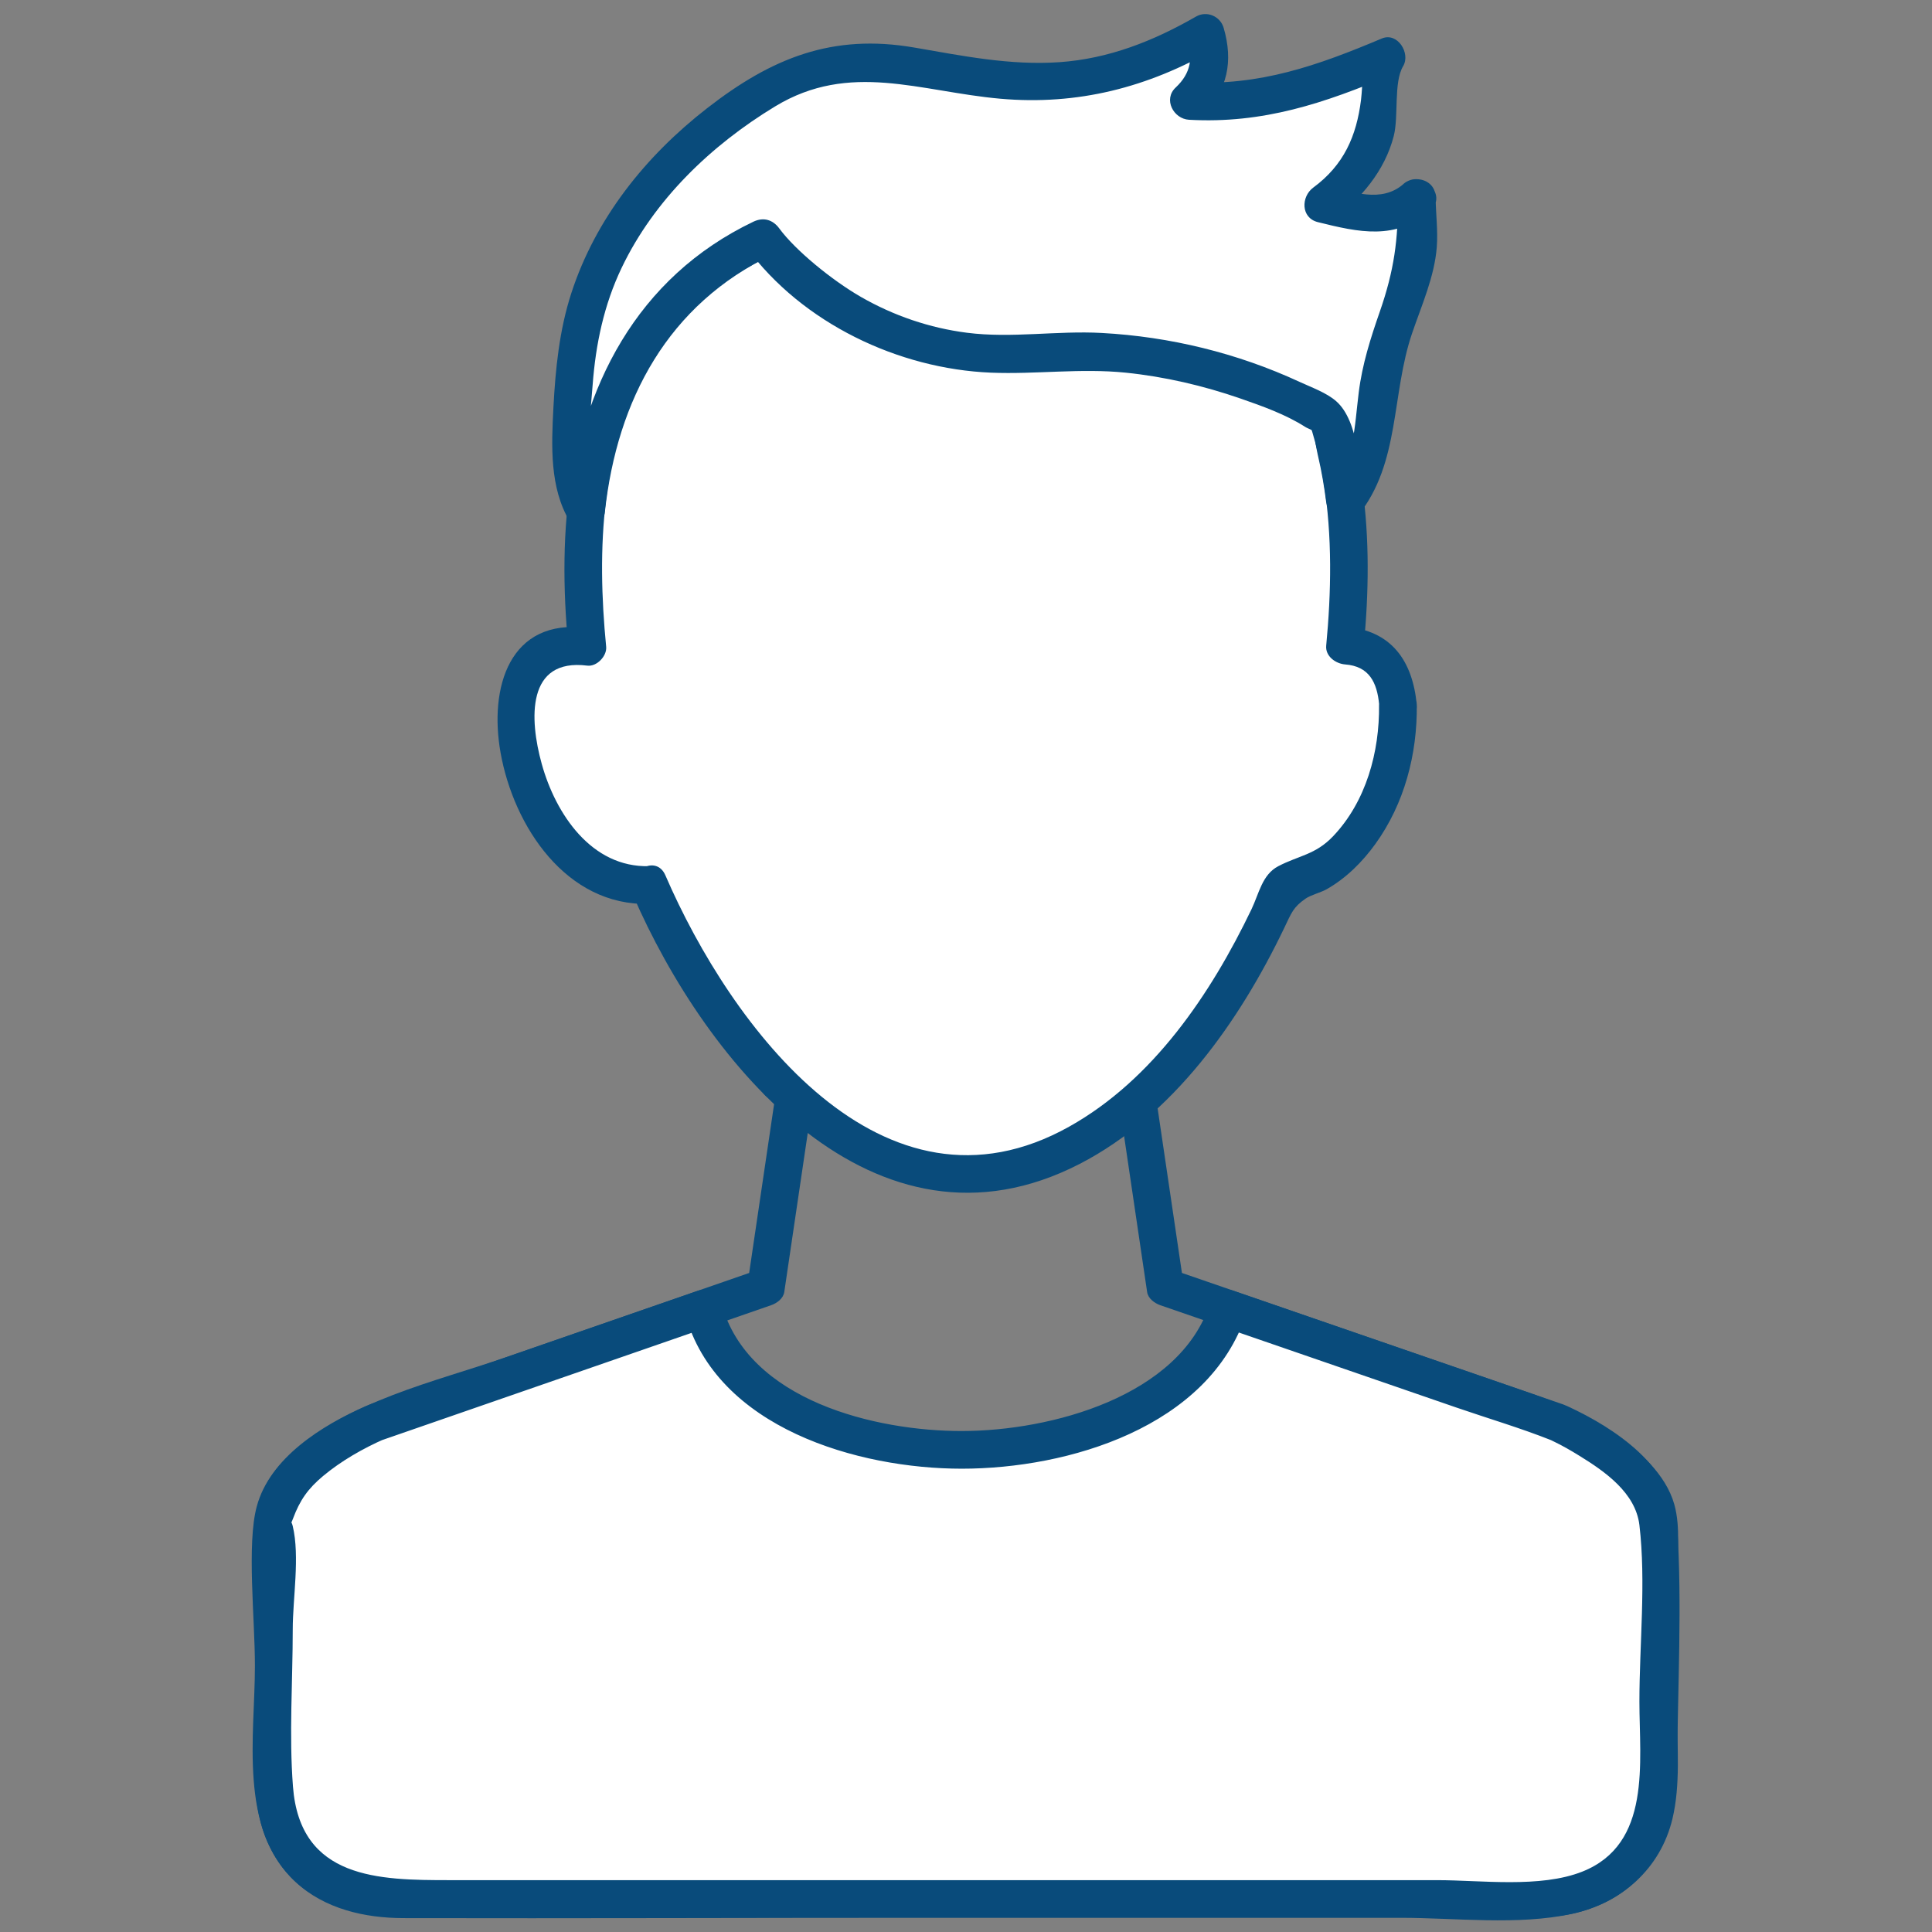
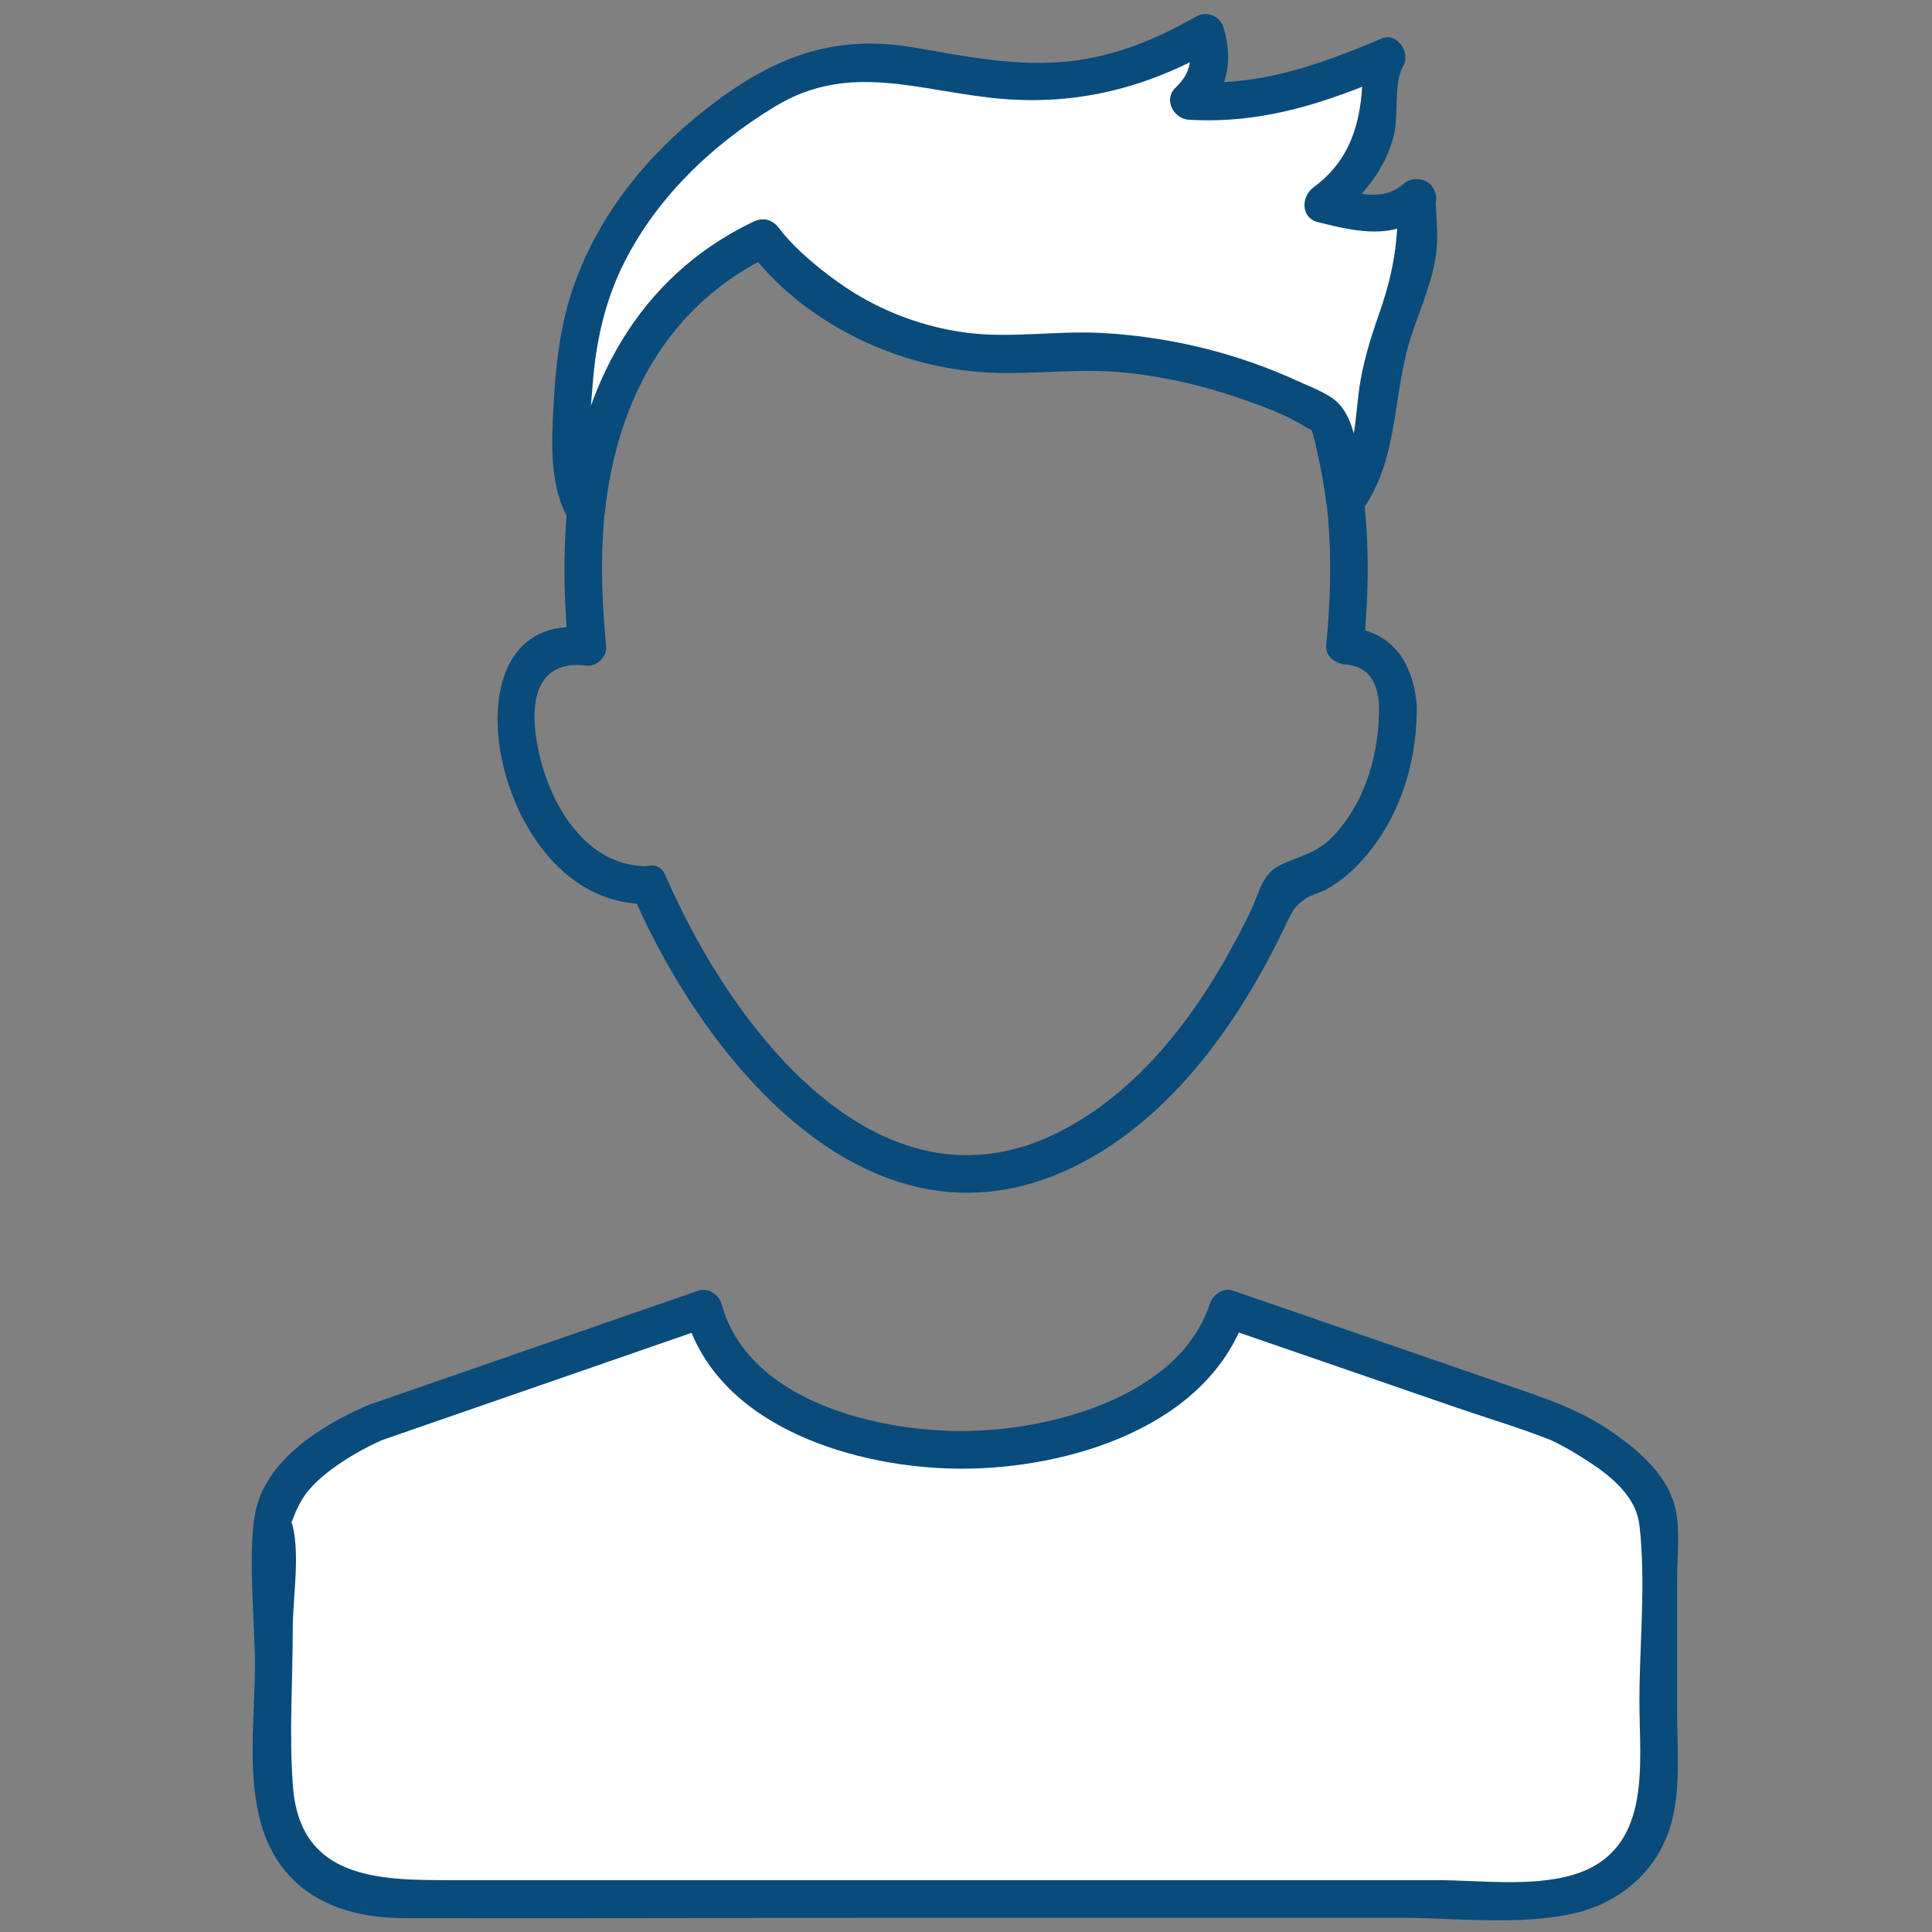
<svg xmlns="http://www.w3.org/2000/svg" version="1.1" id="Layer_1" x="0px" y="0px" viewBox="0 0 256 256" style="enable-background:new 0 0 256 256;" xml:space="preserve">
  <rect x="0" y="0" width="256" height="256" fill="#808080" stroke="none" />
  <style type="text/css">
	.st0{display:none;}
	.st1{display:inline;fill:#FFFFFF;}
	.st2{display:inline;}
	.st3{fill:#0B4A7B;}
	.st4{fill:#094B7B;}
	.st5{fill:#FFFFFF;}
</style>
  <g class="st0">
    <path class="st1" d="M196.22,66.48c-2.41-7.43-3.53-15.56-4.45-21.37c-3.14-19.64-21.91-34.07-41.43-35.63   c-2.91-0.23-5.99,0.33-8.68,0.28c-3.69-0.07-4.41-0.64-8.14-2.1c-16.14-6.33-37.43-4.2-51.53,5.6   c-21.73,15.1-10.61,55.78-35.49,66.28c-1.84,0.78-4.11,1.05-6.09,1.19c0.14,3.88,2.19,9.27,3.97,12.7   c1.55,2.99,5.76,6.89,5.94,10.12c0.06,1.08-2.59,2-2.59,3.48c0,1.3,2.13,3.91,2.85,5.02c2.5,3.9,5.38,7.63,8.69,10.71   c13,12.1,27.05,22.01,42.11,31.33c5.84,3.61,11.34,4.49,18.23,4.14c13.06-0.66,25.9,0.96,38.06-5.05   c10.22-5.05,18.01-13.82,25.79-21.9c4.53-4.7,9.02-9.92,12.91-15.25c4.4-6.02,11.64-12.77,13.97-19.58   c-1.31-0.02-2.33-0.71-3.66-0.63c3.59-2.86,8.28-6.04,9.27-10.61C205.14,85.33,199.49,76.55,196.22,66.48z" />
    <g class="st2">
      <g>
        <path class="st3" d="M198.63,65.81c-2.84-9.18-2.94-19.15-6.22-28.15c-2.69-7.38-7.43-13.9-13.45-18.92     c-6.08-5.07-13.33-8.76-21.05-10.59c-3.97-0.94-7.93-1.34-12-1.11c-5.19,0.3-8.32-0.61-13.1-2.32     c-15.66-5.59-34.67-3.92-49.06,4.43C71.76,16.14,67.41,28.46,64.4,41.31c-3.26,13.9-6.11,35.32-24,36.92     c-1.26,0.11-2.62,1.06-2.5,2.5c0.61,7.21,3.69,13.15,7.78,18.93c0.94,1.32,2,2.61,1.58,3.72c-0.29,0.75-1.35,1.29-1.69,2.16     c-0.91,2.35,0.5,4.35,1.77,6.27c9.65,14.59,23.99,25.23,38.28,35.04c6.84,4.7,14.19,10.64,22.32,12.86     c7.9,2.16,16.81,0.93,24.91,0.76c8.32-0.18,16.71-0.92,24.4-4.34c7.44-3.31,13.75-8.66,19.51-14.34     c6.9-6.81,13.66-13.89,19.58-21.58c5.67-7.36,12.99-14.29,16.41-23.07c0.45-1.16-0.51-2.88-1.75-3.08     c-1.47-0.23-2.84-0.57-4.32-0.72c0.59,1.42,1.18,2.85,1.77,4.27c4.19-3.3,8.31-6.42,9.91-11.71c0.48-1.59-0.83-3.12-2.41-3.16     C206.12,82.47,201.44,74.15,198.63,65.81c-1.02-3.03-5.85-1.73-4.82,1.33c3.57,10.6,9.91,20.27,22.12,20.58     c-0.8-1.05-1.61-2.11-2.41-3.16c-1.3,4.3-5.26,6.86-8.63,9.51c-1.89,1.49-0.12,4.09,1.77,4.27c0.99,0.22,1.99,0.4,2.99,0.54     c-0.58-1.03-1.16-2.05-1.75-3.08c-2.75,7.07-8.75,12.44-13.26,18.37c-5.07,6.66-10.53,12.81-16.32,18.84     c-5.26,5.49-10.62,11.03-17.03,15.2c-7.33,4.76-15.44,6.67-24.09,7.11c-7.4,0.38-15.17,0.89-22.56,0.42     c-8.47-0.53-15.17-5.66-22.01-10.18c-13.56-8.97-29.03-19.1-38.48-32.6c-0.85-1.21-1.69-2.45-2.51-3.68     c-1.18-1.77-1.08-1.3-0.47-2.7c0.94-2.19,2.04-2.6,1.11-5.37c-1.03-3.06-3.47-5.34-5.16-8.02c-2.28-3.62-3.87-8.2-4.23-12.47     c-0.83,0.83-1.67,1.67-2.5,2.5c29.22-2.61,24.38-40.36,35.29-59.29C83.96,9.59,103.8,5.37,119.12,6.82     c4.21,0.4,8.37,1.33,12.36,2.74c3.21,1.14,6,2.51,9.46,2.67c4.88,0.23,9.4-0.53,14.27,0.45c4.15,0.83,8.19,2.26,11.95,4.2     c8.28,4.28,15.38,11,19.34,19.51c4.42,9.5,4.21,20.76,7.3,30.75C194.75,70.2,199.58,68.9,198.63,65.81z" />
      </g>
    </g>
    <path class="st1" d="M208.26,188.4l-53.15-18.33l-4.03-27.25c0,0,0.94-0.06,2.37-0.55h-50.71c1.44,0.48,2.37,0.55,2.37,0.55   l-4.03,27.25L48.2,188.4c0,0-13.29,5.75-13.68,12.98c-0.02,0.04-0.04,0.07-0.04,0.07s0,16.39,0,34.83   c0,18.44,18.36,16.59,18.36,16.59h73.2h4.08h73.2c0,0,18.49,1.85,18.49-16.59c0-13.41,0-33.24,0-34.17   C221.83,194.54,208.26,188.4,208.26,188.4z" />
    <g class="st2">
      <g>
        <path class="st3" d="M208.92,185.99c-17.72-6.11-35.43-12.22-53.15-18.33c0.58,0.58,1.16,1.16,1.75,1.75     c-1.34-9.08-2.68-18.17-4.03-27.25c-0.8,1.05-1.61,2.11-2.41,3.16c1.05-0.12,2.01-0.34,3.04-0.64c2.7-0.77,2.19-4.91-0.66-4.91     c-16.9,0-33.81,0-50.71,0c-2.82,0-3.39,4.14-0.66,4.91c1.02,0.29,1.99,0.51,3.04,0.64c-0.8-1.05-1.61-2.11-2.41-3.16     c-1.34,9.08-2.69,18.17-4.03,27.25c0.58-0.58,1.16-1.16,1.75-1.75c-11.45,3.97-22.91,7.94-34.36,11.91     c-9.94,3.44-21.93,5.94-29.71,13.59c-5.23,5.14-4.36,9.81-4.36,16.82c0,6.82,0,13.64,0,20.46c0,5.38-0.38,11,2.25,15.91     c4.54,8.48,13.65,9.02,22.09,9.02c24.52,0,49.05,0,73.57,0c23.91,0,47.82-0.13,71.73,0c9.5,0.05,19.19-2.49,21.95-12.95     c1.43-5.41,0.75-11.47,0.75-17.01c0-5.67,0-11.34,0-17.01c0-2.69,0.35-5.7-0.26-8.35c-0.93-4.02-4.16-7.09-7.35-9.47     c-2.24-1.67-4.67-3.16-7.21-4.34c-2.9-1.34-5.45,2.97-2.52,4.32c5.33,2.45,12.15,6.42,12.34,12.87c0.29,9.53,0,19.12,0,28.66     c0,8.42-1.36,16.15-10.81,17.98c-2.18,0.42-4.37,0.32-6.58,0.3c-23.56-0.25-47.14,0-70.71,0c-21.14,0-42.27,0-63.41,0     c-6.5,0-14.33,1.06-20.78-0.44c-10.55-2.45-10.06-12.49-10.06-21.38c0-9.01-0.04-18.02,0-27.04c-0.01,2.22-0.27,0.69,0.04-0.13     c0.64-1.71,1.17-2.93,2.47-4.3c1.57-1.65,3.49-2.96,5.43-4.13c1.37-0.82,2.79-1.62,4.25-2.26c0.43-0.19-0.75,0.3,0.23-0.06     c5.2-1.94,10.51-3.64,15.75-5.46c12.2-4.23,24.39-8.45,36.59-12.68c0.76-0.26,1.62-0.88,1.75-1.75     c1.34-9.08,2.69-18.17,4.03-27.25c0.26-1.74-0.66-2.96-2.41-3.16c-0.58-0.12-1.15-0.27-1.71-0.46c-0.22,1.64-0.44,3.27-0.66,4.91     c16.9,0,33.81,0,50.71,0c-0.22-1.64-0.44-3.27-0.66-4.91c-0.56,0.19-1.13,0.34-1.71,0.46c-1.75,0.2-2.67,1.43-2.41,3.16     c1.34,9.08,2.68,18.17,4.03,27.25c0.13,0.87,0.99,1.48,1.75,1.75c17.72,6.11,35.43,12.22,53.15,18.33     C210.64,191.86,211.95,187.03,208.92,185.99z" />
      </g>
    </g>
-     <path class="st1" d="M180.03,72.94c-11.82-0.06-32.62-3.87-36.04-29.29c0,0-33.03,35.2-67.9,32.62c-0.01,0.63-0.02,1.25-0.01,1.89   c0.46,28.34,16.45,79.97,51.8,79.98c20.83,0,35.47-18.03,43.88-38.77c6.16-15.19,8.97-31.83,8.42-43.9   C180.14,74.63,180.09,73.79,180.03,72.94z" />
    <g class="st2">
      <g>
-         <path class="st3" d="M180.03,70.44c-6.71-0.08-13.56-1.23-19.48-4.55c-8.62-4.85-12.72-13.4-14.15-22.9     c-0.28-1.89-2.99-2.36-4.18-1.1c-16.5,17.5-41.35,33.37-66.13,31.89c-1.35-0.08-2.5,1.21-2.5,2.5     c-0.09,24.83,8.22,54.5,26.38,72.25c9.08,8.87,21.27,13.67,33.99,11.61c15.34-2.49,26.77-14.57,34.17-27.51     c10.09-17.64,15.77-39.34,14.4-59.68c-0.21-3.19-5.22-3.22-5,0c1.13,16.95-2.89,34.6-10.01,49.95     c-6.05,13.04-15.47,26.61-29.78,31.22c-26.45,8.52-44.45-17.71-52.08-39.13c-4.39-12.35-7.12-25.56-7.07-38.7     c-0.83,0.83-1.67,1.67-2.5,2.5c26.06,1.55,52.31-14.95,69.66-33.36c-1.39-0.37-2.79-0.74-4.18-1.1     c1.57,10.39,6.41,19.83,15.6,25.39c6.84,4.14,14.95,5.64,22.86,5.73C183.25,75.48,183.25,70.48,180.03,70.44z" />
-       </g>
+         </g>
    </g>
    <path class="st1" d="M208.26,188.4l-41.38-14.27l0,0h-77.5l0,0L48.2,188.4c0,0-13.29,5.75-13.68,12.98   c-0.02,0.04-0.04,0.07-0.04,0.07s0,16.39,0,34.83c0,18.44,18.36,16.59,18.36,16.59h73.2h4.08h73.2c0,0,18.49,1.85,18.49-16.59   c0-13.41,0-33.24,0-34.17C221.83,194.54,208.26,188.4,208.26,188.4z" />
    <g class="st2">
      <g>
-         <path class="st3" d="M208.92,185.99c-7.05-2.43-14.11-4.86-21.16-7.3c-4.81-1.66-9.63-3.32-14.44-4.98     c-2.07-0.71-4.26-1.79-6.44-2.08c-4.94-0.67-10.45,0-15.42,0c-10.57,0-21.14,0-31.71,0c-8.72,0-17.45,0-26.17,0     c-4.22,0-6.87,0.79-10.94,2.2c-9.55,3.31-19.1,6.62-28.65,9.93c-6.3,2.18-12.2,4.36-17.23,9.03c-3.12,2.89-4.47,6.07-4.75,9.42     c-0.55,6.56,0,13.41,0,19.98c0,11.85-2.12,27.16,11.7,31.98c3.92,1.37,7.92,1.21,11.98,1.21c8.62,0,17.23,0,25.85,0     c31.21,0,62.42,0,93.63,0c8.45,0,16.91,0,25.36,0c4.21,0,8.34,0.14,12.39-1.34c12.76-4.66,11.43-18.13,11.43-29.37     c0-6.87,0.07-13.75,0-20.63c-0.04-4.46-1.37-7.8-4.64-10.98c-2.9-2.82-6.5-5.12-10.18-6.81c-2.9-1.34-5.45,2.97-2.52,4.32     c3.71,1.71,7.63,4.04,10.28,7.18c2.92,3.46,2.06,8.11,2.06,12.35c0,7.33,0,14.66,0,22c0,6,0.1,12.49-5.61,16.04     c-3.72,2.32-7.9,2.26-12.09,2.24c-7.07-0.04-14.15,0-21.22,0c-28.33,0-56.66,0-84.99,0c-14.22,0-28.44-0.09-42.65,0.01     c-7.86,0.05-14.75-3.12-15.66-11.85c-0.91-8.69-0.12-17.84-0.12-26.58c0-2.67,0-5.35,0-8.02c0-0.69,0.02-1.39,0-2.09     c-0.01-0.53-0.76,1.66,0.04-0.46c1.93-5.14,6.75-8.14,11.59-10.43c1.28-0.61-0.26,0.06,0.92-0.37c1.16-0.42,2.33-0.81,3.49-1.21     c8.78-3.04,17.56-6.08,26.33-9.13c3.24-1.12,6.47-2.25,9.72-3.37c0.6-0.21,1.3-0.37,0.36-0.24c0.54-0.07,1.15-0.01,1.7,0     c6.85,0.08,13.72,0,20.57,0c17.5,0,35,0,52.51,0c0.71,0,1.45-0.06,2.16,0c1.13,0.1-0.63-0.17,0.18,0.03     c2.69,0.65,5.36,1.85,7.97,2.75c9.1,3.14,18.19,6.27,27.29,9.41c1.93,0.66,3.85,1.33,5.78,1.99     C210.64,191.86,211.95,187.03,208.92,185.99z" />
-       </g>
+         </g>
    </g>
    <polygon class="st1" points="164.06,193.3 129.32,176.46 92.27,193.3 92.27,168.71 164.06,168.71  " />
    <g class="st2">
      <g>
        <path class="st3" d="M165.32,191.14c-6.39-3.1-12.78-6.19-19.16-9.29c-4.1-1.99-8.2-3.98-12.3-5.96     c-2.02-0.98-3.56-2.11-5.8-1.59c-1.82,0.43-3.76,1.71-5.46,2.48c-4.36,1.98-8.71,3.96-13.07,5.94     c-6.18,2.81-12.35,5.61-18.53,8.42c1.25,0.72,2.51,1.44,3.76,2.16c0-8.2,0-16.39,0-24.59c-0.83,0.83-1.67,1.67-2.5,2.5     c23.93,0,47.86,0,71.79,0c-0.83-0.83-1.67-1.67-2.5-2.5c0,8.2,0,16.39,0,24.59c0,3.22,5,3.22,5,0c0-8.2,0-16.39,0-24.59     c0-1.35-1.15-2.5-2.5-2.5c-23.93,0-47.86,0-71.79,0c-1.35,0-2.5,1.15-2.5,2.5c0,8.2,0,16.39,0,24.59c0,2.04,2.09,2.92,3.76,2.16     c12.35-5.61,24.7-11.23,37.05-16.84c-0.84,0-1.68,0-2.52,0c11.58,5.61,23.16,11.23,34.74,16.84     C165.68,196.86,168.22,192.55,165.32,191.14z" />
      </g>
    </g>
    <path class="st1" d="M136.74,203.8c5.48-5.98,7.98-17.95,7.98-17.95l-16.2-10.73v-0.44l-0.36,0.22l-0.36-0.22v0.44l-16.2,10.73   c0,0,2.49,11.97,7.98,17.95l-11.97,48.89h20.19h0.71h20.19L136.74,203.8z" />
    <g class="st2">
      <g>
        <path class="st3" d="M138.51,205.57c4.53-5.32,7.17-12.27,8.62-19.05c0.25-1.15-0.18-2.18-1.15-2.82     c-5.4-3.58-10.8-7.15-16.2-10.73c0.41,0.72,0.83,1.44,1.24,2.16c0-0.15,0-0.29,0-0.44c0-1.85-2.14-3.17-3.76-2.16     c-0.12,0.07-0.24,0.15-0.36,0.22c0.84,0,1.68,0,2.52,0c-0.12-0.07-0.24-0.15-0.36-0.22c-1.62-1.01-3.76,0.31-3.76,2.16     c0,0.15,0,0.29,0,0.44c0.41-0.72,0.83-1.44,1.24-2.16c-5.4,3.58-10.8,7.15-16.2,10.73c-0.98,0.65-1.39,1.68-1.15,2.82     c1.45,6.78,4.09,13.73,8.62,19.05c-0.21-0.81-0.43-1.62-0.64-2.43c-3.99,16.3-7.98,32.59-11.97,48.89     c-0.38,1.57,0.75,3.16,2.41,3.16c13.7,0,27.4,0,41.1,0c1.66,0,2.8-1.59,2.41-3.16c-3.99-16.3-7.98-32.59-11.97-48.89     c-0.76-3.12-5.59-1.8-4.82,1.33c3.99,16.3,7.98,32.59,11.97,48.89c0.8-1.05,1.61-2.11,2.41-3.16c-13.7,0-27.4,0-41.1,0     c0.8,1.05,1.61,2.11,2.41,3.16c2.84-11.59,5.67-23.18,8.51-34.76c1.08-4.43,3.04-9.35,3.4-13.9c0.25-3.12-3.02-5.85-4.34-8.66     c-1.61-3.42-2.79-7.14-3.58-10.84c-0.38,0.94-0.77,1.88-1.15,2.82c3.5-2.32,7-4.63,10.5-6.95c2.16-1.43,6.94-3.33,6.94-6.37     c-1.25,0.72-2.51,1.44-3.76,2.16c0.12,0.07,0.24,0.15,0.36,0.22c0.74,0.46,1.79,0.46,2.52,0c0.12-0.07,0.24-0.15,0.36-0.22     c-1.25-0.72-2.51-1.44-3.76-2.16c0,3.05,4.78,4.94,6.94,6.37c3.5,2.32,7,4.63,10.5,6.95c-0.38-0.94-0.77-1.88-1.15-2.82     c-1.26,5.9-3.39,12.21-7.34,16.85C132.9,204.47,136.42,208.02,138.51,205.57z" />
      </g>
    </g>
  </g>
  <g>
    <g>
      <g>
-         <path class="st4" d="M207.09,186.08c-17.35-5.98-34.7-11.96-52.05-17.95c0.58,0.58,1.16,1.16,1.75,1.75     c-1.31-8.89-2.63-17.79-3.94-26.68c-0.8,1.05-1.61,2.11-2.41,3.16c1.04-0.12,1.98-0.34,2.99-0.62c2.7-0.77,2.19-4.91-0.66-4.91     c-16.55,0-33.1,0-49.66,0c-2.82,0-3.39,4.14-0.66,4.91c1.01,0.29,1.95,0.5,2.99,0.62c-0.8-1.05-1.61-2.11-2.41-3.16     c-1.31,8.89-2.63,17.79-3.94,26.68c0.58-0.58,1.16-1.16,1.75-1.75c-11.25,3.9-22.49,7.79-33.74,11.69     c-9.66,3.35-20.91,5.75-28.64,12.92c-5.38,4.99-4.67,9.38-4.67,16.26c0,6.27,0,12.53,0,18.8c0,5.57-0.62,11.58,1.87,16.76     c4.16,8.66,13.05,9.55,21.47,9.55c47.58,0,95.18-0.26,142.76,0c3.28,0.02,6.52,0.07,9.72-0.85c9.08-2.61,12.56-10.31,12.62-19.22     c0.07-10.57,0.68-21.42,0-31.97c-0.49-7.66-8.14-12.79-14.53-15.74c-2.9-1.34-5.45,2.97-2.52,4.32     c5.22,2.41,11.86,6.26,12.06,12.56c0.29,9.34,0,18.72,0,28.06c0,8.42-1.49,16.02-10.95,17.63c-2.11,0.36-4.26,0.22-6.39,0.21     c-23.03-0.13-46.06,0-69.09,0c-21.01,0-42.01,0-63.02,0c-6.18,0-14.05,1.12-20.12-0.67c-10.57-3.11-8.87-14.57-8.87-23.37     c0-5.55,0-11.1,0-16.65c0-1.7,0-3.39,0-5.09c0-0.51,0-3.65-0.31-0.88c0.52-4.73,5.06-7.76,8.85-9.94     c1.12-0.65,2.28-1.28,3.47-1.79c-0.54,0.23-0.31,0.15,0.35-0.09c5.13-1.89,10.34-3.58,15.5-5.37c11.84-4.1,23.67-8.2,35.51-12.31     c0.76-0.26,1.62-0.88,1.75-1.75c1.31-8.89,2.63-17.79,3.94-26.68c0.26-1.74-0.66-2.96-2.41-3.16c-0.56-0.12-1.12-0.27-1.66-0.45     c-0.22,1.64-0.44,3.27-0.66,4.91c16.55,0,33.1,0,49.66,0c-0.22-1.64-0.44-3.27-0.66-4.91c-0.55,0.18-1.1,0.33-1.66,0.45     c-1.75,0.2-2.67,1.43-2.41,3.16c1.31,8.89,2.63,17.79,3.94,26.68c0.13,0.87,0.99,1.48,1.75,1.75     c17.35,5.98,34.7,11.96,52.05,17.95C208.81,191.95,210.12,187.12,207.09,186.08z" />
-       </g>
+         </g>
    </g>
    <g>
-       <path class="st5" d="M185.23,93.4c-0.26-6.17-3.76-7.75-7.02-7.86c0.35-3.35,0.53-6.69,0.53-9.97c0-36.89-22.71-49.16-50.74-49.16    S77.26,38.67,77.26,75.56c0,3.34,0.19,6.72,0.55,10.13c-3.67-0.56-9.13-0.07-9.45,7.71c-0.49,11.76,7.35,24.68,17.64,23.86l0-0.01    c9.13,21.56,24.53,38.33,42,38.33c17.49,0,32.91-16.8,42.03-38.39C179.09,115.99,185.68,104.21,185.23,93.4z" />
      <g>
        <g>
          <path class="st4" d="M187.73,93.4c-0.55-5.88-3.39-9.89-9.52-10.36c0.83,0.83,1.67,1.67,2.5,2.5      c1.32-13.81,0.49-28.93-7.12-40.99c-5.86-9.28-15.22-15.33-25.69-18.2c-20.79-5.7-49.21-3.2-63.26,15.05      c-9.61,12.48-10.79,29.17-9.33,44.3c0.83-0.83,1.67-1.67,2.5-2.5c-10.34-1.31-13.02,7.92-11.48,16.55      c1.74,9.76,8.72,20.33,19.67,20.02c1.77-0.05,2.66-1.55,2.41-3.16c0,0,0,0,0-0.01c-1.52,0.64-3.05,1.28-4.57,1.93      c9.71,22.44,32.07,49.69,59.23,35.69c12.41-6.4,21.17-18.92,27.07-31.2c0.99-2.07,1.21-2.81,2.86-3.95      c0.68-0.47,2.04-0.82,2.77-1.23c2.58-1.46,4.73-3.6,6.46-5.99C186.09,106.51,187.81,99.92,187.73,93.4c-0.04-3.21-5.04-3.22-5,0      c0.08,6.22-1.71,12.81-6.1,17.42c-2.34,2.45-4.52,2.53-7.26,3.96c-2.13,1.12-2.54,3.61-3.54,5.7      c-5.38,11.21-13.04,22.58-24.13,28.79c-24.75,13.88-44.88-13.27-53.53-33.28c-1.22-2.82-4.96-0.61-4.57,1.93c0,0,0,0,0,0.01      c0.8-1.05,1.61-2.11,2.41-3.16c-7.63,0.21-12.39-6.91-14.23-13.56c-1.64-5.91-2.04-14.03,6.04-13.01      c1.26,0.16,2.62-1.28,2.5-2.5c-1.25-12.84-0.78-26.84,6.14-38.16c5.26-8.61,13.9-13.97,23.52-16.51      c18.56-4.9,44.44-3.11,57.22,13.07c9.13,11.55,9.87,27.39,8.53,41.44c-0.14,1.42,1.26,2.4,2.5,2.5      c3.17,0.24,4.24,2.34,4.52,5.36C183.02,96.57,188.03,96.6,187.73,93.4z" />
        </g>
      </g>
    </g>
    <g>
      <path class="st5" d="M187.73,26.16c-3.4,3.63-8.46,1.84-12.48,0.87c3.41-2.29,5.58-5.48,6.91-9.31    c0.41-1.18,1.14-10.03,1.59-10.22c-9.54,4.02-15.19,6.67-26.21,5.88c2.9-2.2,3.37-5.83,2.18-9.04    c-9.83,5.82-18.28,7.44-29.72,5.99c-6.64-0.84-11.42-2.38-16.31-2.32c-3.74,0.05-7.54,1.03-12.27,3.97    C87.7,20.48,77.4,32.73,76.12,49.63c-0.33,4.41-0.82,10.65,0.14,14.98c0.27,1.22,0.75,2.28,1.38,3.21    c1.87-19.11,10.78-30.42,23.45-36.27c0.03,0.05,12.45,17.15,35.51,15.21c22.65-1.9,38.63,8.22,39.23,8.6    c1.1,3.36,1.91,7.05,2.39,11.12c3.64-4.05,3.68-8.63,4.26-14.15c0.72-6.74,4.12-12.52,5.36-19.2    C187.99,32.35,187.7,26.18,187.73,26.16z" />
      <g>
        <g>
          <path class="st4" d="M185.96,24.39c-2.91,2.54-6.76,1.05-10.04,0.23c0.2,1.52,0.4,3.05,0.6,4.57c3.77-2.78,6.97-6.53,8.16-11.17      c0.67-2.62-0.04-7.11,1.24-9.25c1.02-1.7-0.73-4.55-2.82-3.67c-8.49,3.58-16.2,6.32-25.55,5.79c0.59,1.42,1.18,2.85,1.77,4.27      c3.39-3.17,4.1-7.09,2.82-11.47c-0.45-1.56-2.26-2.31-3.67-1.49c-5.64,3.24-11.56,5.59-18.11,6.04      c-6.52,0.45-12.83-0.84-19.21-1.94c-10.84-1.87-18.89,1.37-27.47,8.05c-8.15,6.34-14.76,14.59-17.98,24.5      c-1.59,4.91-2.1,10.03-2.37,15.16c-0.26,5.05-0.52,10.6,2.16,15.08c1.37,2.29,4.4,1.09,4.66-1.26      c1.63-14.9,8.38-27.5,22.21-34.11c-1.14-0.3-2.28-0.6-3.42-0.9c7.38,10.01,20.11,16.06,32.37,16.56      c5.98,0.24,11.86-0.61,17.85,0c5.17,0.53,10.28,1.72,15.19,3.42c2.88,1,6.01,2.11,8.6,3.77c0.37,0.24,1.29,0.51,1.54,0.9      c-0.81-1.21,0.26,3.41,0.18,3.06c0.46,1.96,0.79,3.95,1.05,5.95c0.24,1.84,2.74,3.68,4.27,1.77c5.55-6.92,4.36-16,7.12-24.09      c1.25-3.68,2.97-7.5,3.27-11.41c0.17-2.18-0.13-4.41-0.15-6.59c-0.03-3.22-5.03-3.22-5,0c0.05,5.59-0.5,9.67-2.39,15.11      c-1.23,3.53-2.34,7.01-2.8,10.73c-0.57,4.55-0.57,8.96-3.58,12.71c1.42,0.59,2.85,1.18,4.27,1.77      c-0.5-3.81-0.62-10.63-3.67-13.31c-1.29-1.14-3.33-1.86-4.86-2.57c-8.23-3.81-17.16-5.99-26.21-6.48      c-5.97-0.33-11.93,0.73-17.87-0.03c-4.94-0.63-9.71-2.26-14.03-4.74c-3.85-2.21-8.71-6.19-10.83-9.08      c-0.85-1.16-2.09-1.53-3.42-0.9c-15.46,7.39-22.88,21.89-24.69,38.43c1.55-0.42,3.11-0.84,4.66-1.26      c-2.61-4.37-1.65-10.68-1.28-15.55c0.4-5.38,1.5-10.61,3.84-15.5c4.31-9.02,11.85-16.24,20.32-21.38      c9.93-6.03,19.19-1.98,29.84-1.03c10.26,0.91,19.58-1.49,28.46-6.6c-1.22-0.5-2.45-1-3.67-1.49c0.77,2.64,0.52,4.68-1.54,6.61      c-1.67,1.56-0.29,4.15,1.77,4.27c9.82,0.55,17.95-2.2,26.88-5.97c-0.94-1.22-1.88-2.45-2.82-3.67c-1.14,1.9-1.01,4.88-1.27,7.02      c-0.6,4.78-2.27,8.62-6.33,11.61c-1.62,1.2-1.66,4,0.6,4.57c5.42,1.35,10.35,2.47,14.91-1.51      C191.92,25.8,188.37,22.28,185.96,24.39z" />
        </g>
      </g>
    </g>
    <g>
      <path class="st5" d="M49.7,188.49c0,0-13.01,5.63-13.39,12.71c-0.02,0.04-0.04,0.07-0.04,0.07s0,16.05,0,34.11    c0,18.06,17.98,16.24,17.98,16.24h71.68h4h71.68c0,0,18.11,1.82,18.11-16.24c0-13.14,0-32.55,0-33.46    c0-7.41-13.3-13.43-13.3-13.43l-43.71-15.07c0,0-5.97,18.69-35.28,18.69s-34.24-18.69-34.24-18.69L49.7,188.49z" />
      <g>
        <g>
          <path class="st4" d="M48.44,186.33c-5.77,2.54-12.68,6.83-14.42,13.29c-1.34,4.94-0.24,14.93-0.24,21.1      c0,9.24-2.24,21.6,5.39,28.66c3.85,3.57,9.17,4.77,14.27,4.78c22.74,0.05,45.49-0.04,68.24-0.04c21.32,0,42.63,0,63.95,0      c7.17,0,15.51,1.03,22.63-0.52c6.57-1.42,11.76-5.96,13.35-12.61c1.08-4.54,0.62-9.42,0.62-14.05c0-5.93,0-11.85,0-17.78      c0-3.11,0.48-6.76-0.37-9.8c-1.13-4.03-4.66-7.08-7.95-9.4c-3.83-2.7-7.63-4.15-11.97-5.65c-12.85-4.43-25.7-8.86-38.55-13.29      c-1.32-0.46-2.67,0.53-3.08,1.75c-4.03,12.25-21.02,16.84-32.87,16.85c-11.3,0.01-28.31-3.97-31.83-16.85      c-0.34-1.24-1.8-2.19-3.08-1.75c-14.5,5.02-28.99,10.05-43.49,15.07c-3.02,1.05-1.72,5.88,1.33,4.82      c14.5-5.02,28.99-10.05,43.49-15.07c-1.03-0.58-2.05-1.16-3.08-1.75c4.15,15.17,22.98,20.52,36.66,20.52      c14.05,0,32.73-5.47,37.69-20.52c-1.03,0.58-2.05,1.16-3.08,1.75c10.32,3.56,20.64,7.12,30.97,10.68      c4.15,1.43,8.43,2.69,12.51,4.31c0.56,0.22-0.9-0.42,0.26,0.13c1.2,0.57,2.36,1.24,3.49,1.94c3.41,2.1,7.44,4.91,7.95,9.18      c0.89,7.57,0,15.79,0,23.4c0,8.07,1.64,18.87-7.57,22.52c-5.58,2.21-13.4,1.13-19.24,1.13c-43.62,0-87.23,0-130.85,0      c-9.38,0-19.81-0.13-20.75-12.39c-0.53-6.88-0.03-13.95-0.03-20.85c0-4.07,0.96-9.66,0-13.67c-0.4-1.66-0.77,1.15,0.04-1.01      c0.9-2.41,1.96-3.94,3.98-5.63c2.41-2.01,5.3-3.66,8.17-4.92C53.9,189.35,51.36,185.04,48.44,186.33z" />
        </g>
      </g>
    </g>
  </g>
</svg>